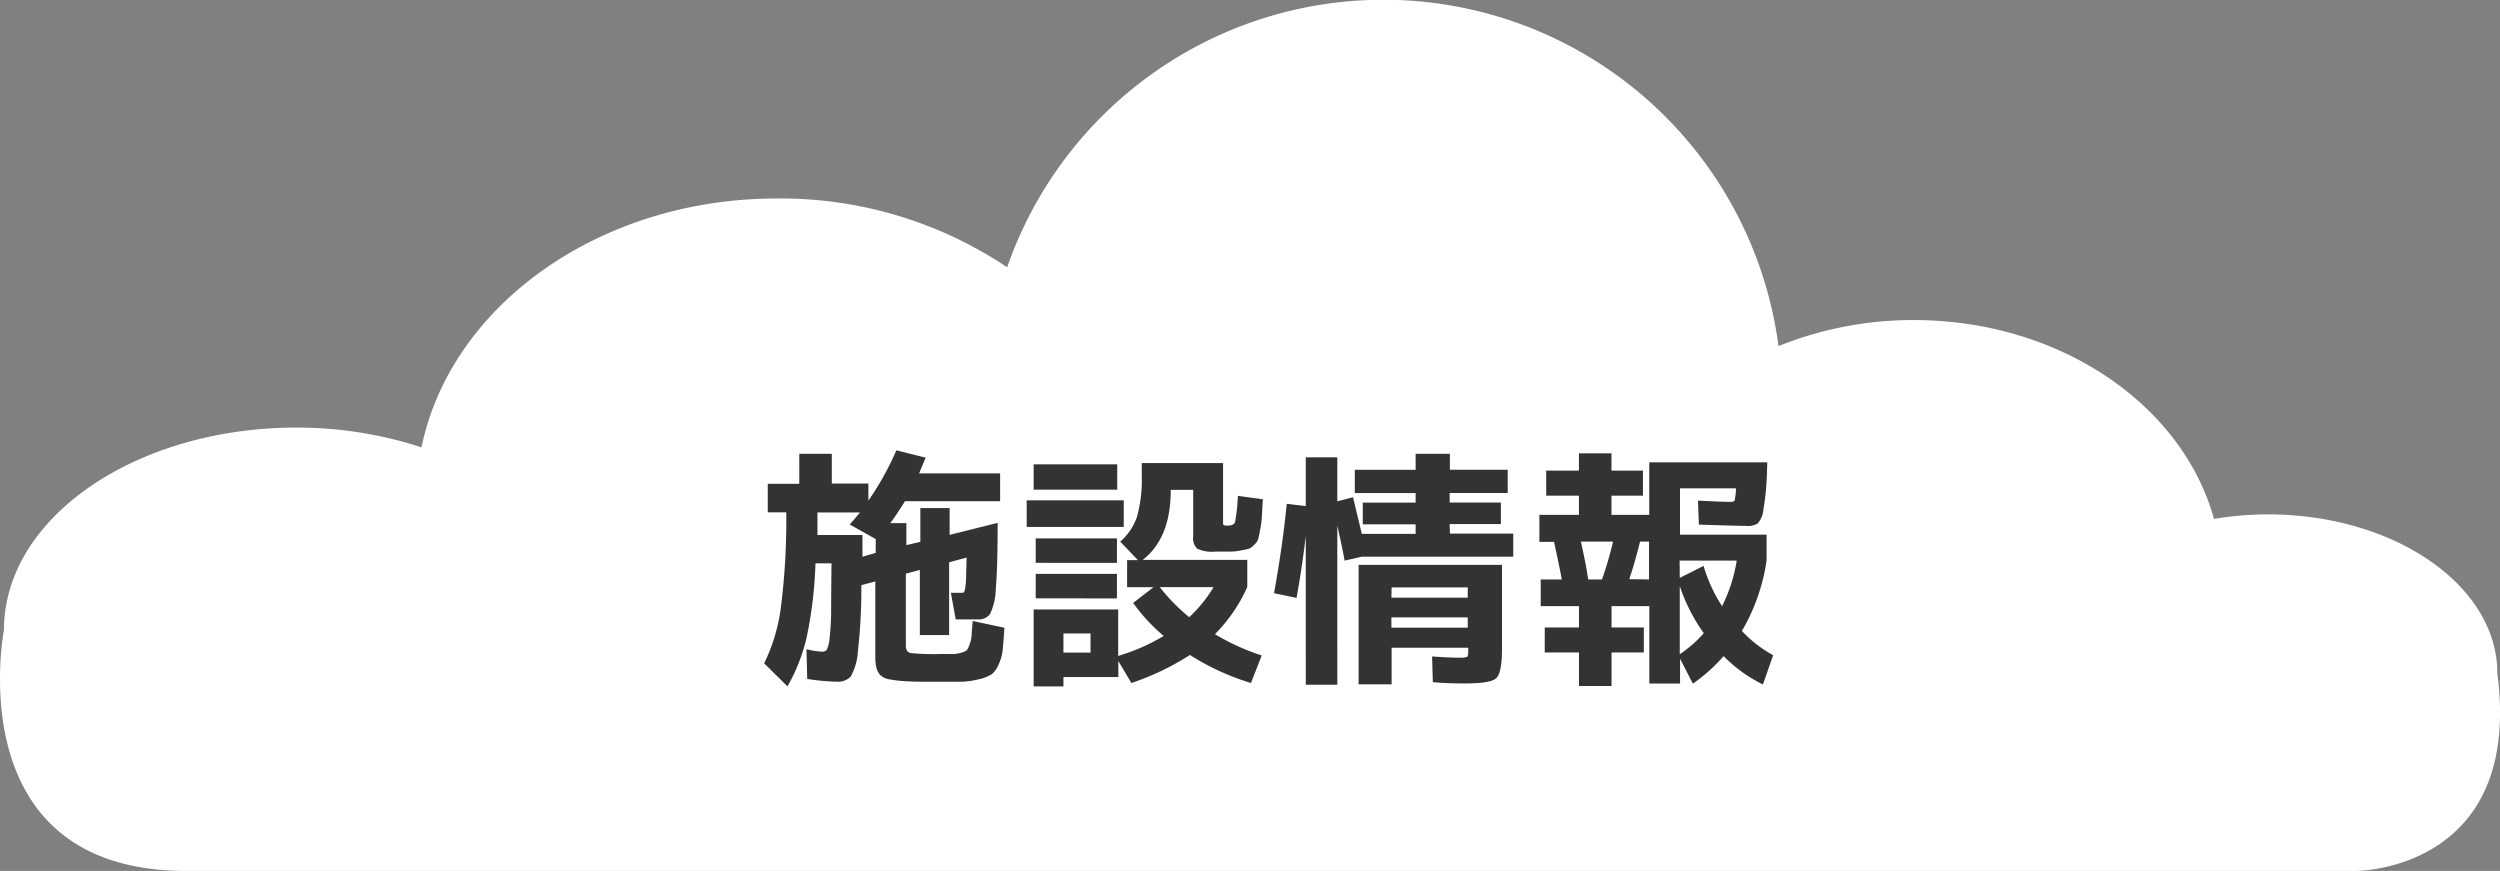
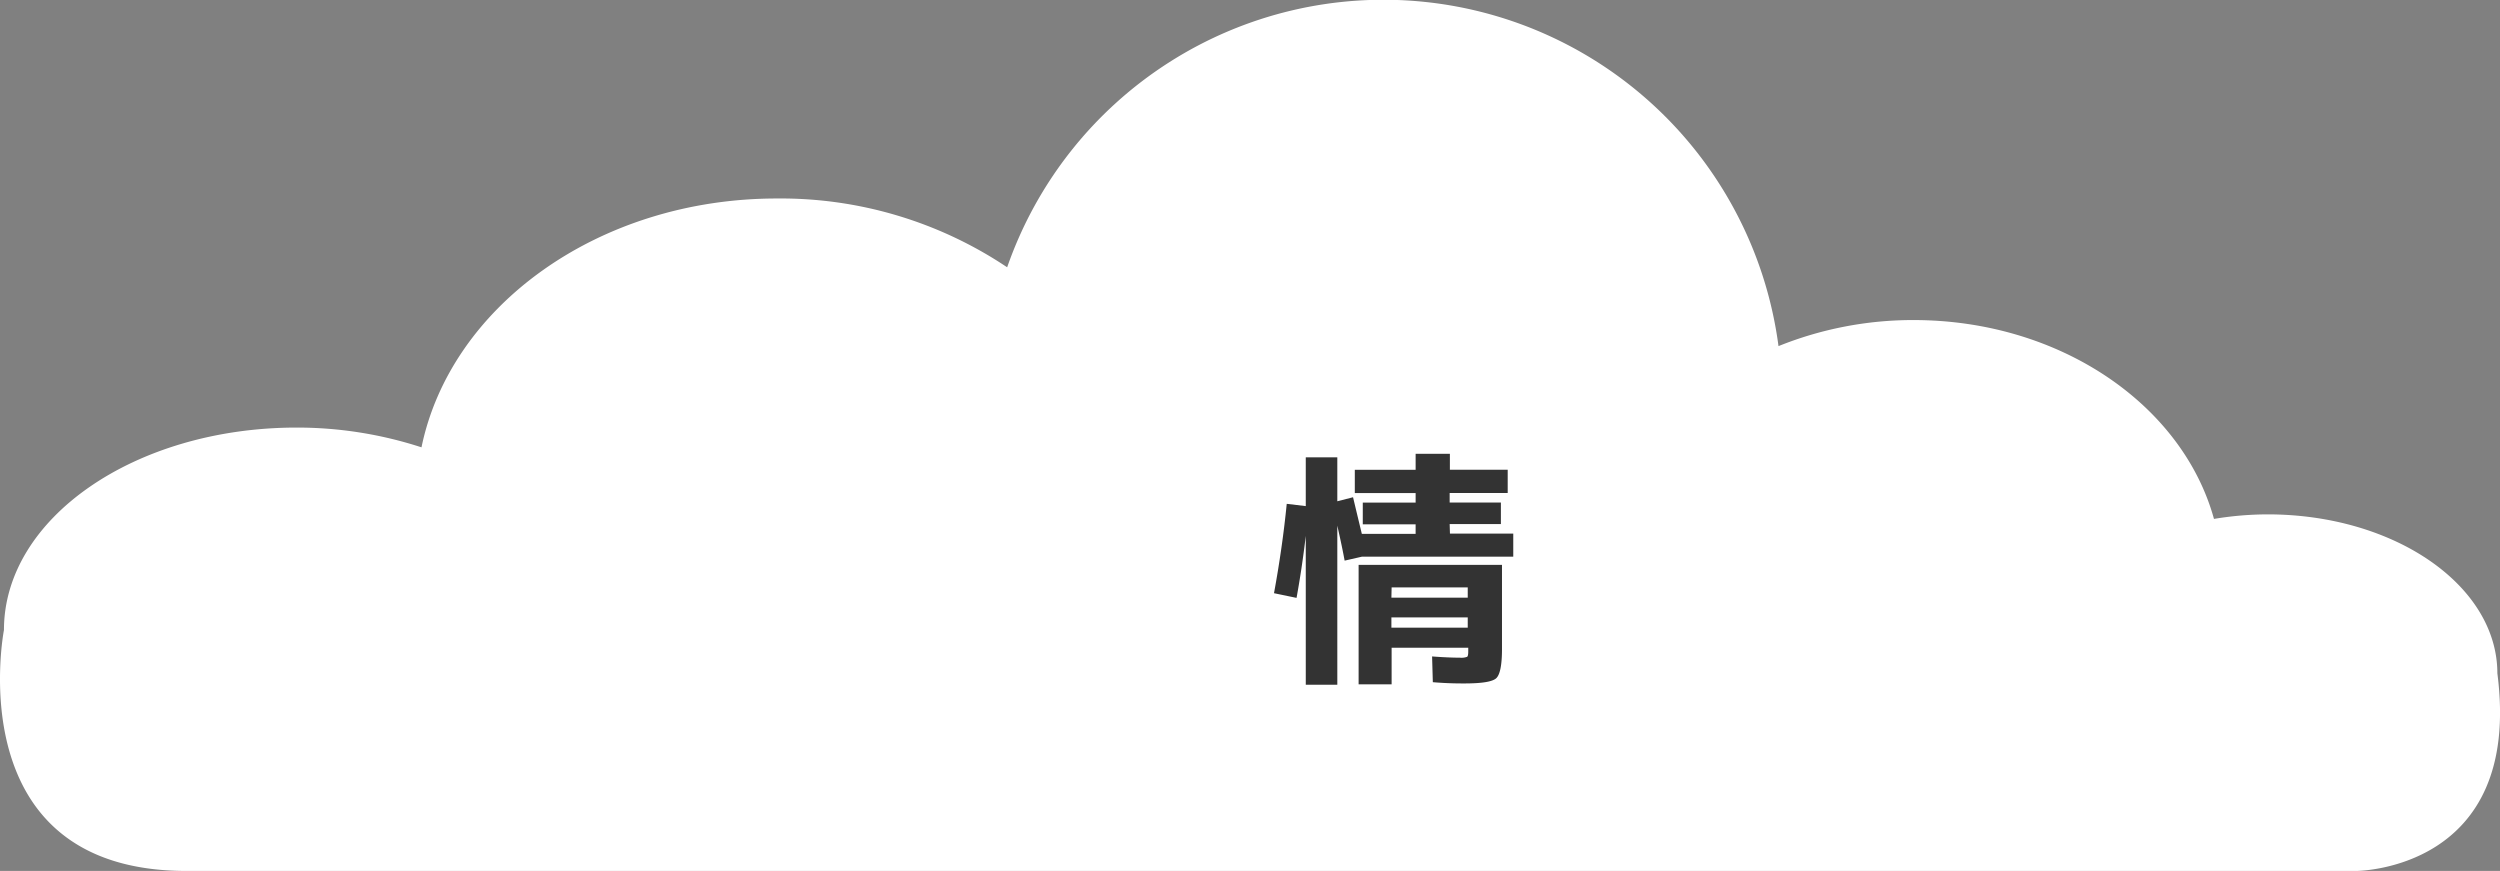
<svg xmlns="http://www.w3.org/2000/svg" viewBox="0 0 341.58 119">
  <rect x="0" y="0" width="341.58" height="119" fill="#808080" stroke="none" />
  <defs>
    <style>
      .cls-1 {
        fill: #fff;
      }

      .cls-2 {
        fill: #333;
      }
    </style>
  </defs>
  <g id="レイヤー_2" data-name="レイヤー 2">
    <g id="レイヤー_1-2" data-name="レイヤー 1">
      <path class="cls-1" d="M341.22,92c0-12-14.05-21.72-31.39-21.72a44.93,44.93,0,0,0-7.33.62c-4.29-15.55-21-27.17-41.05-27.17A49.19,49.19,0,0,0,243,47.29,54.44,54.44,0,0,0,137.61,36.52a55.58,55.58,0,0,0-31.45-9.4c-24.4,0-44.6,14.72-48.57,34a54.91,54.91,0,0,0-17.13-2.7C18.41,58.45.54,70.82.54,86.08c0,0-6.41,32.92,24.94,32.92H321.91S344.72,119,341.22,92Z" />
      <g>
-         <path class="cls-2" d="M113.65,66.07h5V68.4a39.62,39.62,0,0,0,3.82-6.87l4,1-.89,2.15h11.07v3.8h-13c-.77,1.25-1.46,2.26-2,3h2.19v3l1.91-.45V69.42h4v3.66l6.56-1.64q0,6.15-.25,8.94a8.56,8.56,0,0,1-.79,3.52,1.94,1.94,0,0,1-1.69.73c-1.21,0-2.2,0-3,0L129.92,81h.66l.52,0,.32,0a.34.34,0,0,0,.29-.11,1.41,1.41,0,0,0,.17-.58,10.18,10.18,0,0,0,.12-1.43c0-.64.05-1.54.07-2.7l-2.39.65v9.94h-4V77.87l-1.91.51v9.84q0,.82.6,1a31.76,31.76,0,0,0,4.12.14h1.74a4.11,4.11,0,0,0,1.13-.19,2,2,0,0,0,.75-.34,3.37,3.37,0,0,0,.38-.82,4.42,4.42,0,0,0,.27-1.23c0-.38.07-1,.14-1.93l4.34.92q-.14,2-.24,3a6.21,6.21,0,0,1-.55,2,3.38,3.38,0,0,1-.92,1.33,5.36,5.36,0,0,1-1.71.69,11.78,11.78,0,0,1-2.51.36c-.86,0-2.09,0-3.71,0s-2.84,0-3.73-.07a16.5,16.5,0,0,1-2.29-.25,2.33,2.33,0,0,1-1.33-.62,2.24,2.24,0,0,1-.51-1,6.63,6.63,0,0,1-.14-1.55V79.44l-1.91.51a77.43,77.43,0,0,1-.47,9,8,8,0,0,1-1,3.51,2.44,2.44,0,0,1-1.93.68,28.56,28.56,0,0,1-4-.38l-.1-4.06a11,11,0,0,0,2.15.34.73.73,0,0,0,.62-.27,4.22,4.22,0,0,0,.38-1.49,36,36,0,0,0,.22-3.59q0-2.37.05-6.72h-2.19a57.71,57.71,0,0,1-1.18,10,24.58,24.58,0,0,1-2.65,6.81l-3.18-3.15a24.47,24.47,0,0,0,2.26-7.47A94.48,94.48,0,0,0,107.43,70H104.9v-3.9h4.31V62h4.44Zm6,9.47V73.66l-3.55-2c.31-.34.78-.89,1.4-1.64h-5.81c0,1.39,0,2.42,0,3.08h6.15c0,.34,0,.85,0,1.52s0,1.16,0,1.45Z" />
-         <path class="cls-2" d="M140.28,72V68.36h13.26V72ZM154,80.23v-3.7h1.47L153.06,74a7.86,7.86,0,0,0,2.27-3.33A18.73,18.73,0,0,0,156,65V63.27h11.11v8c0,.27,0,.43.09.47a1.14,1.14,0,0,0,.56.07c.57,0,.91-.17,1-.53a24.31,24.31,0,0,0,.37-3.53l3.42.47c-.07,1-.11,1.83-.14,2.35a10.8,10.8,0,0,1-.22,1.72q-.18,1-.27,1.32a1.92,1.92,0,0,1-.55.82,2,2,0,0,1-.73.54,11,11,0,0,1-1.11.24,7.82,7.82,0,0,1-1.49.16h-2a4.8,4.8,0,0,1-2.46-.4,2,2,0,0,1-.55-1.69V66.93h-3.07V67q0,6.52-3.83,9.5h14.29v3.7h0A21.67,21.67,0,0,1,166,86.65a31.52,31.52,0,0,0,6.39,2.91l-1.47,3.76a33.8,33.8,0,0,1-8.34-3.83,35.65,35.65,0,0,1-8,3.83l-1.78-3v2.19H145.3v1.27h-4.07V83.27h11.55v6.35A27,27,0,0,0,159,86.89a24.23,24.23,0,0,1-4.17-4.51l2.77-2.15ZM141.23,66.9V63.44h11.42V66.9Zm.28,10V73.56h11.1v3.35Zm0,4.85V78.41h11.1v3.35Zm3.79,7.42H149V86.55H145.3Zm17.19-4.85a18.5,18.5,0,0,0,3.32-4.1h-7.35A26.24,26.24,0,0,0,162.49,84.33Z" />
        <path class="cls-2" d="M198.11,72.91h8.65v3.15H186.08l-2.36.54c-.21-1.16-.54-2.75-1-4.78V93.56h-4.31V73.22c-.36,3.07-.79,5.9-1.26,8.47l-3.08-.64q1.15-6.26,1.74-12.21l2.6.31V62.49h4.31v6l2.15-.55c.16.68.56,2.35,1.2,5h7.35v-1.3h-7.22V68.67h7.22v-1.3h-8.31V64.19h8.31V62h4.68v2.18H206v3.18h-7.93v1.3h7v2.94h-7Zm2,20.47c-.82,0-2.27,0-4.34-.17l-.1-3.52c1.59.12,2.86.17,3.79.17a2.22,2.22,0,0,0,1-.12c.1-.08.15-.32.15-.73V88.5H190.14v5h-4.51V77.18h19.59V88.67c0,2.18-.27,3.52-.79,4S202.46,93.38,200.09,93.38Zm-10-11.72h10.43v-1.4H190.14Zm0,2.7v1.4h10.43v-1.4Z" />
-         <path class="cls-2" d="M238.54,71.85q-1.26,0-6.42-.17L232,68.4c2.21.11,3.71.17,4.48.17.3,0,.47-.07.53-.22a9.61,9.61,0,0,0,.19-1.63h-7.66v6.33h11.83V76.6A26.65,26.65,0,0,1,238,86.21a16.84,16.84,0,0,0,4.27,3.31l-1.4,4a19.78,19.78,0,0,1-5.37-3.87,23,23,0,0,1-4.2,3.76L229.55,90v3.39h-4.2V82.82h-5.16v2.91h4.41v3.42h-4.41v4.58h-4.45V89.15h-4.68V85.73h4.68V82.82h-5.23V79.17h2.88c-.25-1.37-.61-3.08-1.06-5.13h-2V70.35h5.4V67.72h-4.47V64.3h4.47V61.94h4.45V64.3h4.3v3.42h-4.3v2.63h5.16V63.17h16.13L241.41,65a38,38,0,0,1-.49,4.75,3.25,3.25,0,0,1-.77,1.78A2.67,2.67,0,0,1,238.54,71.85ZM217,79.17h1.88A46.69,46.69,0,0,0,220.39,74H216C216.39,75.75,216.75,77.46,217,79.17Zm8.31,0V74h-1.23q-.69,2.83-1.47,5.13Zm4.2-.21,3.25-1.64a20.91,20.91,0,0,0,2.53,5.5,21.43,21.43,0,0,0,2-6.22h-7.8Zm0,1.23v9.2a16.8,16.8,0,0,0,3.28-2.88A24.09,24.09,0,0,1,229.55,80.19Z" />
      </g>
    </g>
  </g>
</svg>